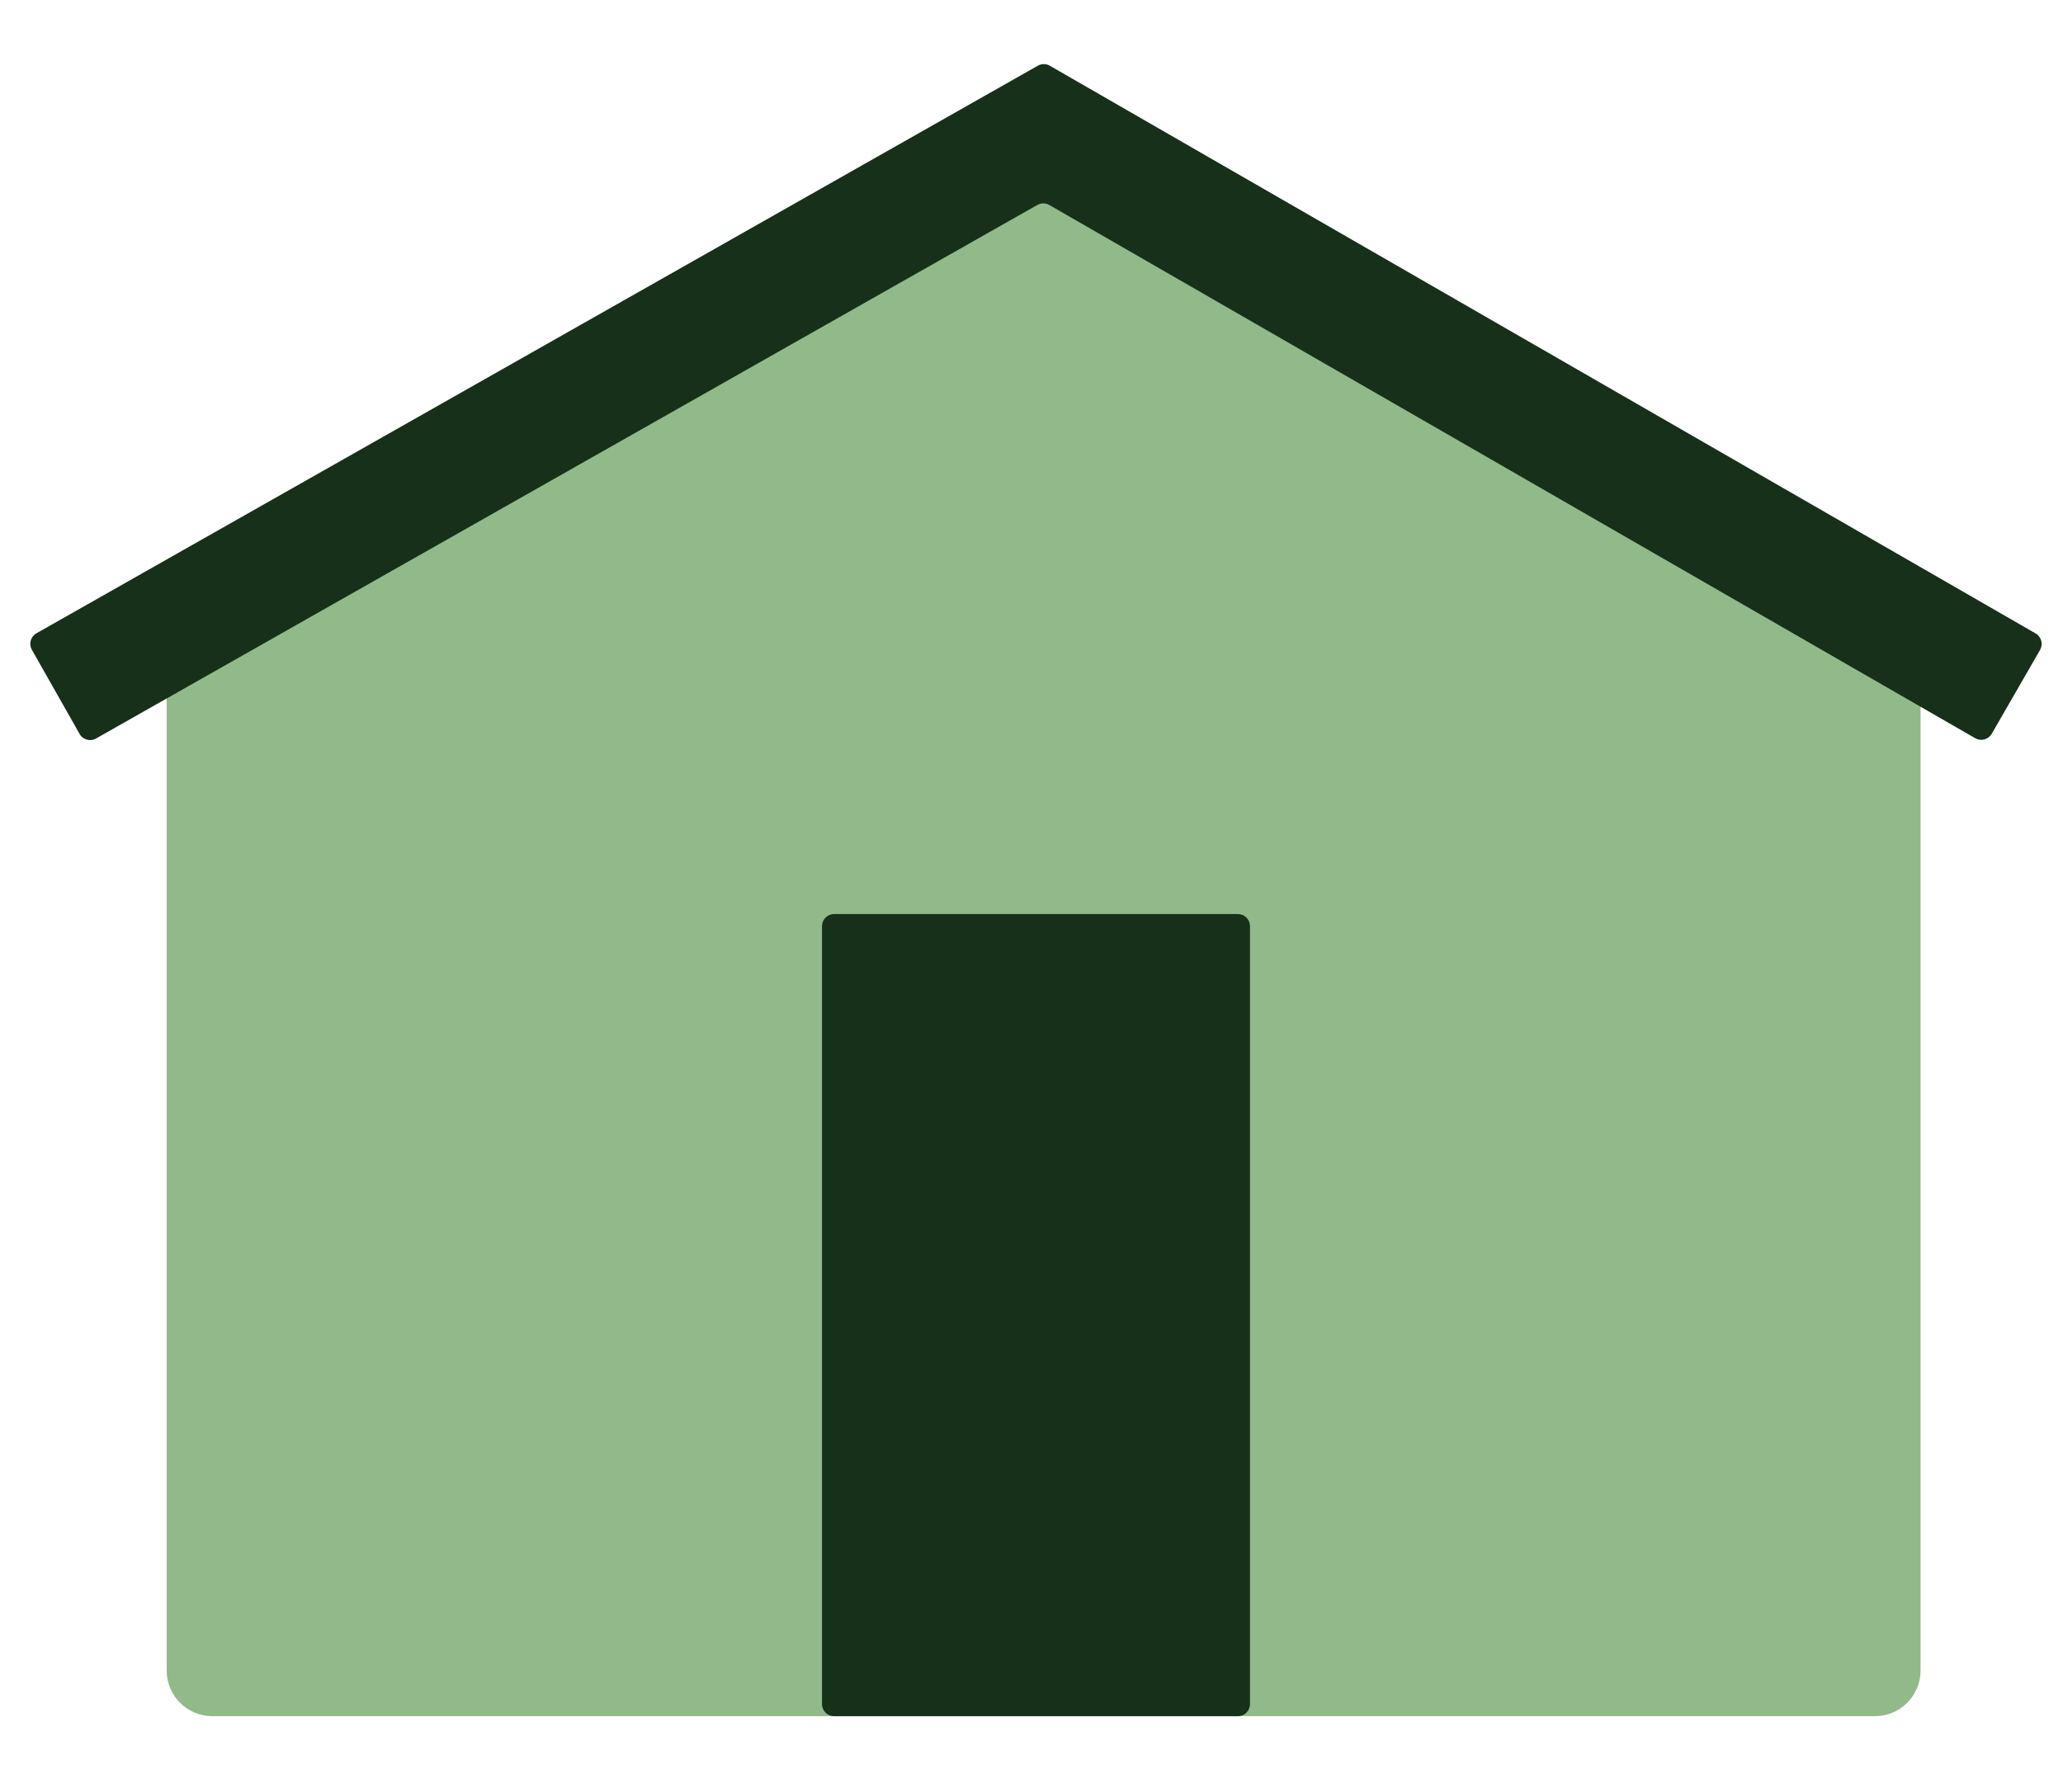
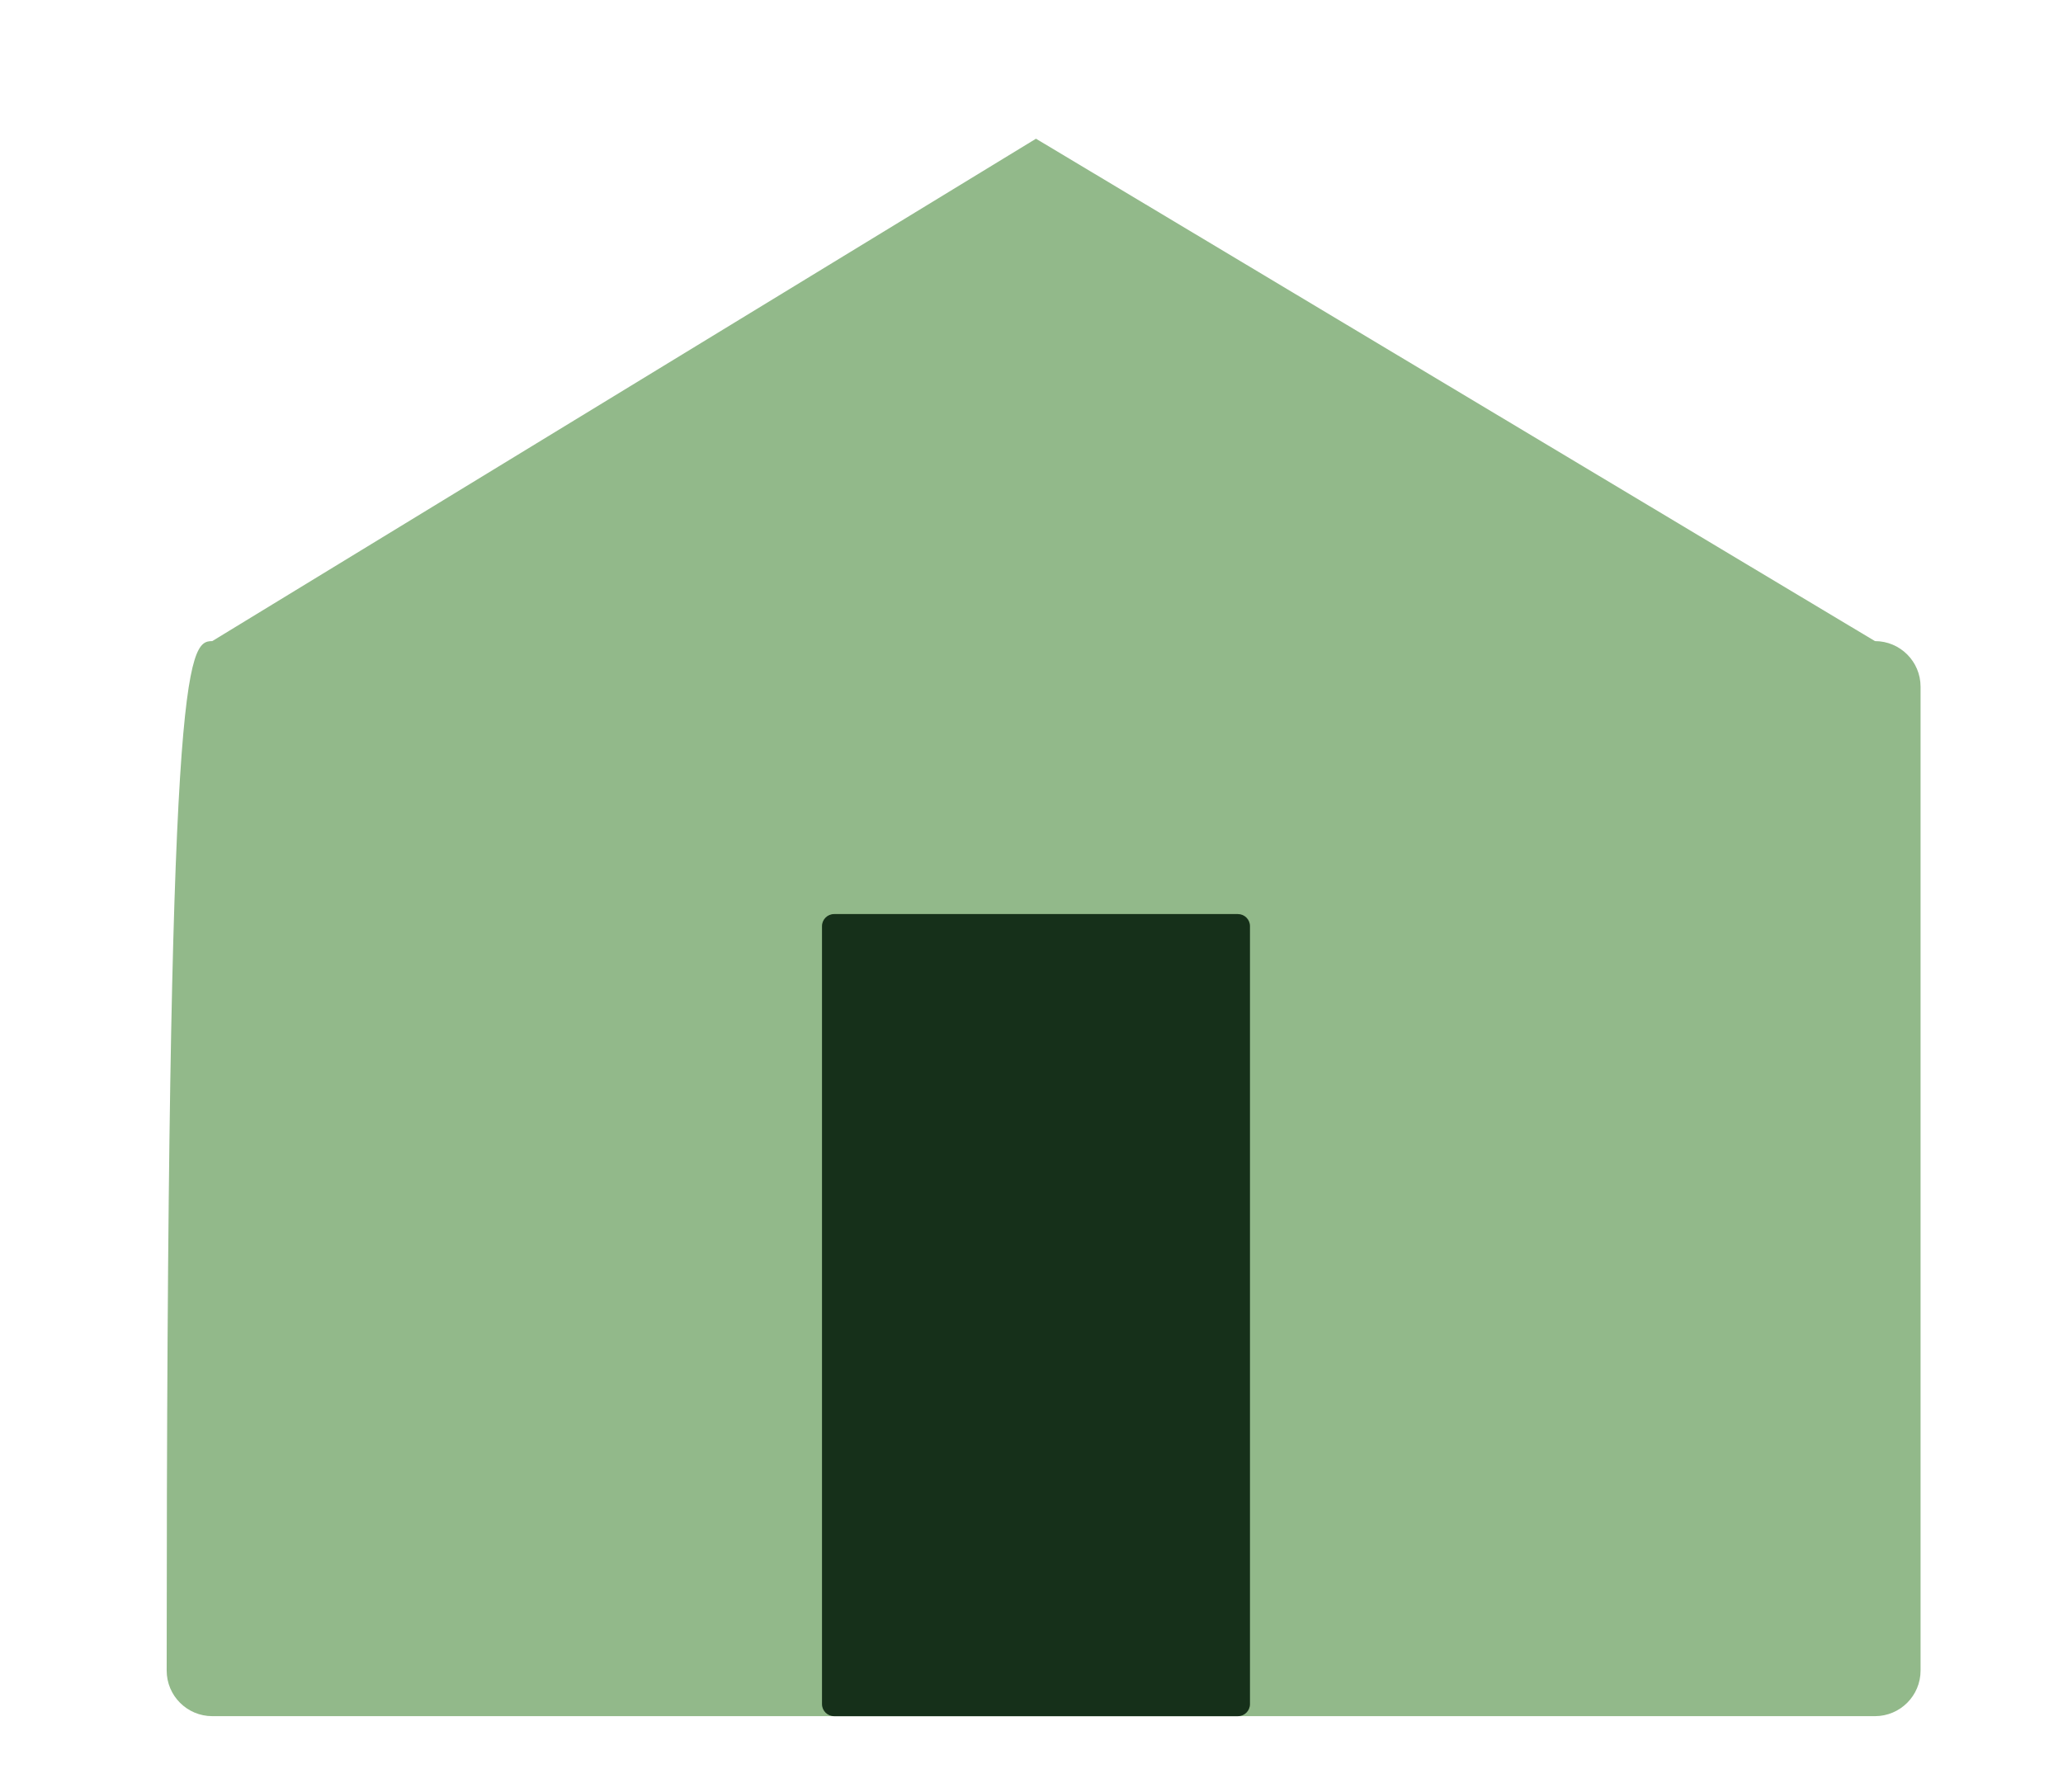
<svg xmlns="http://www.w3.org/2000/svg" width="145" height="126" viewBox="0 0 145 126" fill="none">
-   <path d="M14.92 45.069L72.815 9.752L131.784 45.069C133.553 45.069 134.989 46.503 134.989 48.274V117.439C134.989 119.207 133.555 120.644 131.784 120.644H14.92C13.152 120.644 11.715 119.21 11.715 117.439V48.274C11.715 46.506 13.149 45.069 14.92 45.069Z" fill="#92B98A" />
-   <path d="M5.595 51.596L2.24 45.679C2.008 45.271 2.152 44.753 2.56 44.52L72.946 4.618C73.207 4.471 73.53 4.471 73.79 4.621L143.074 44.529C143.482 44.764 143.621 45.282 143.386 45.691L139.991 51.584C139.756 51.992 139.237 52.131 138.829 51.896L73.754 14.411C73.493 14.261 73.173 14.261 72.909 14.408L6.751 51.916C6.343 52.148 5.824 52.004 5.592 51.596H5.595Z" fill="#16301A" />
+   <path d="M14.92 45.069L72.815 9.752L131.784 45.069C133.553 45.069 134.989 46.503 134.989 48.274V117.439C134.989 119.207 133.555 120.644 131.784 120.644H14.92C13.152 120.644 11.715 119.21 11.715 117.439C11.715 46.506 13.149 45.069 14.92 45.069Z" fill="#92B98A" />
  <path d="M87.007 64.258H58.626C58.156 64.258 57.775 64.638 57.775 65.108V119.796C57.775 120.265 58.156 120.646 58.626 120.646H87.007C87.476 120.646 87.856 120.265 87.856 119.796V65.108C87.856 64.638 87.476 64.258 87.007 64.258Z" fill="#16301A" />
</svg>